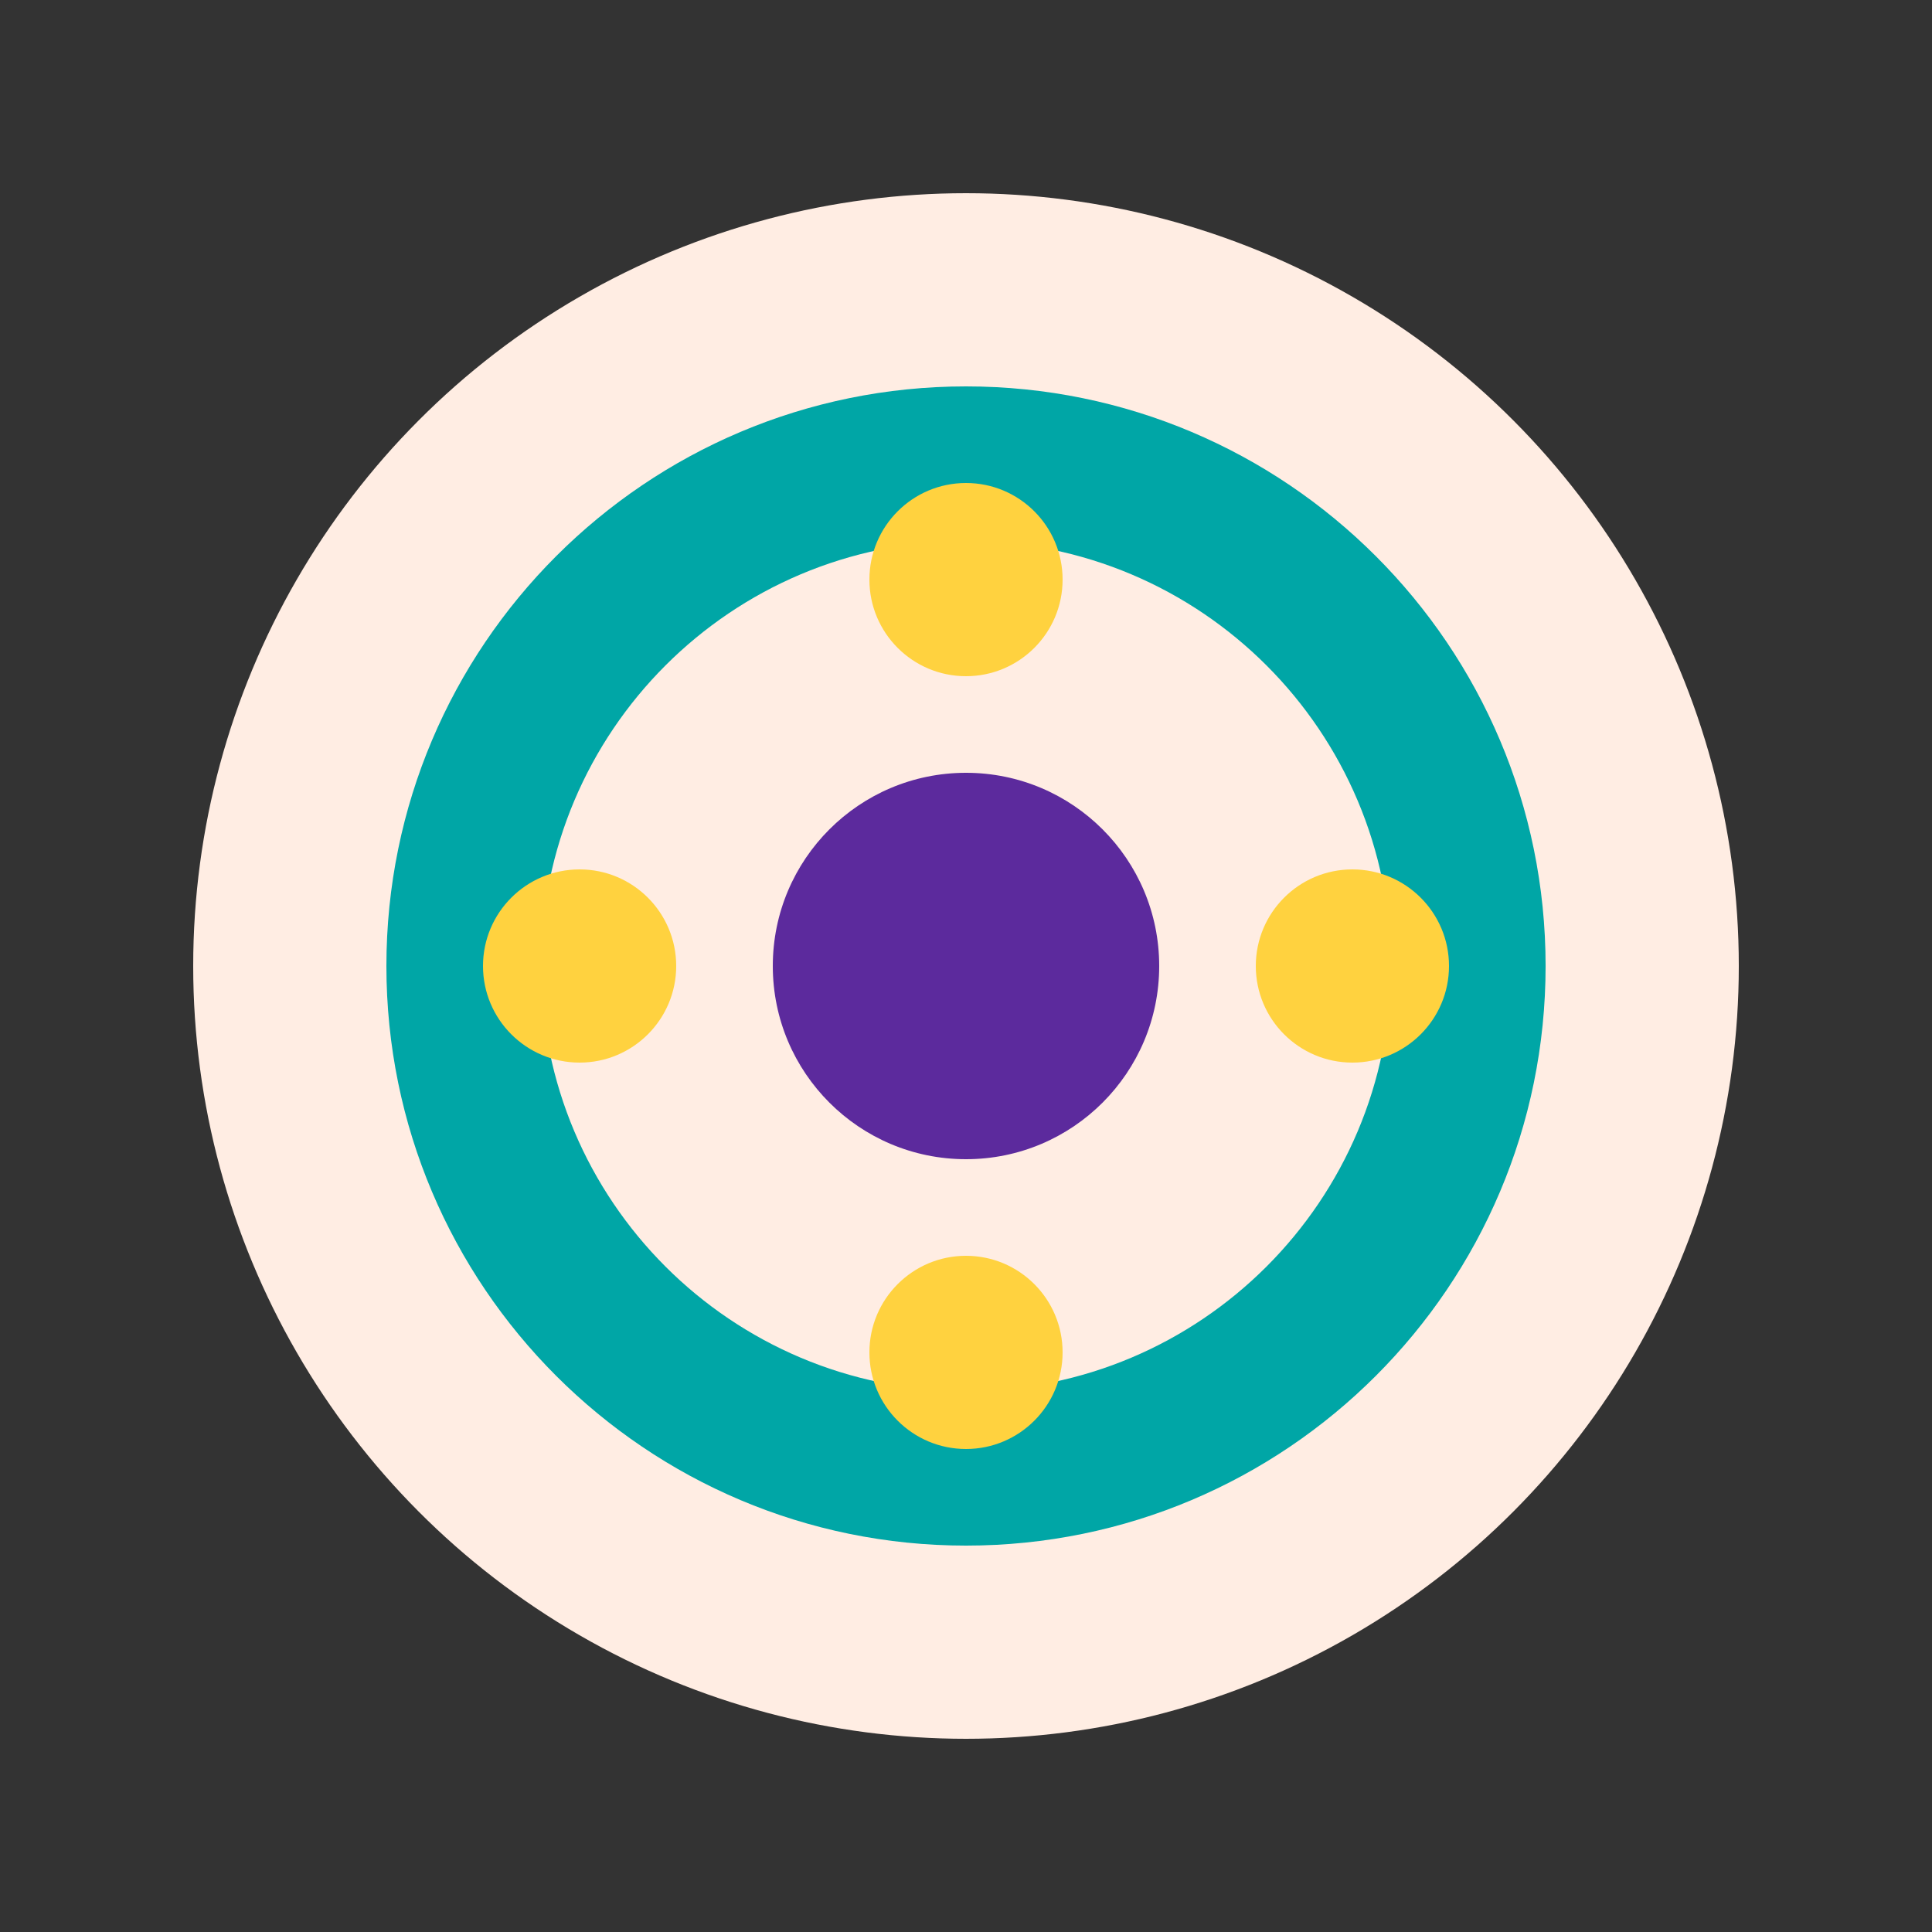
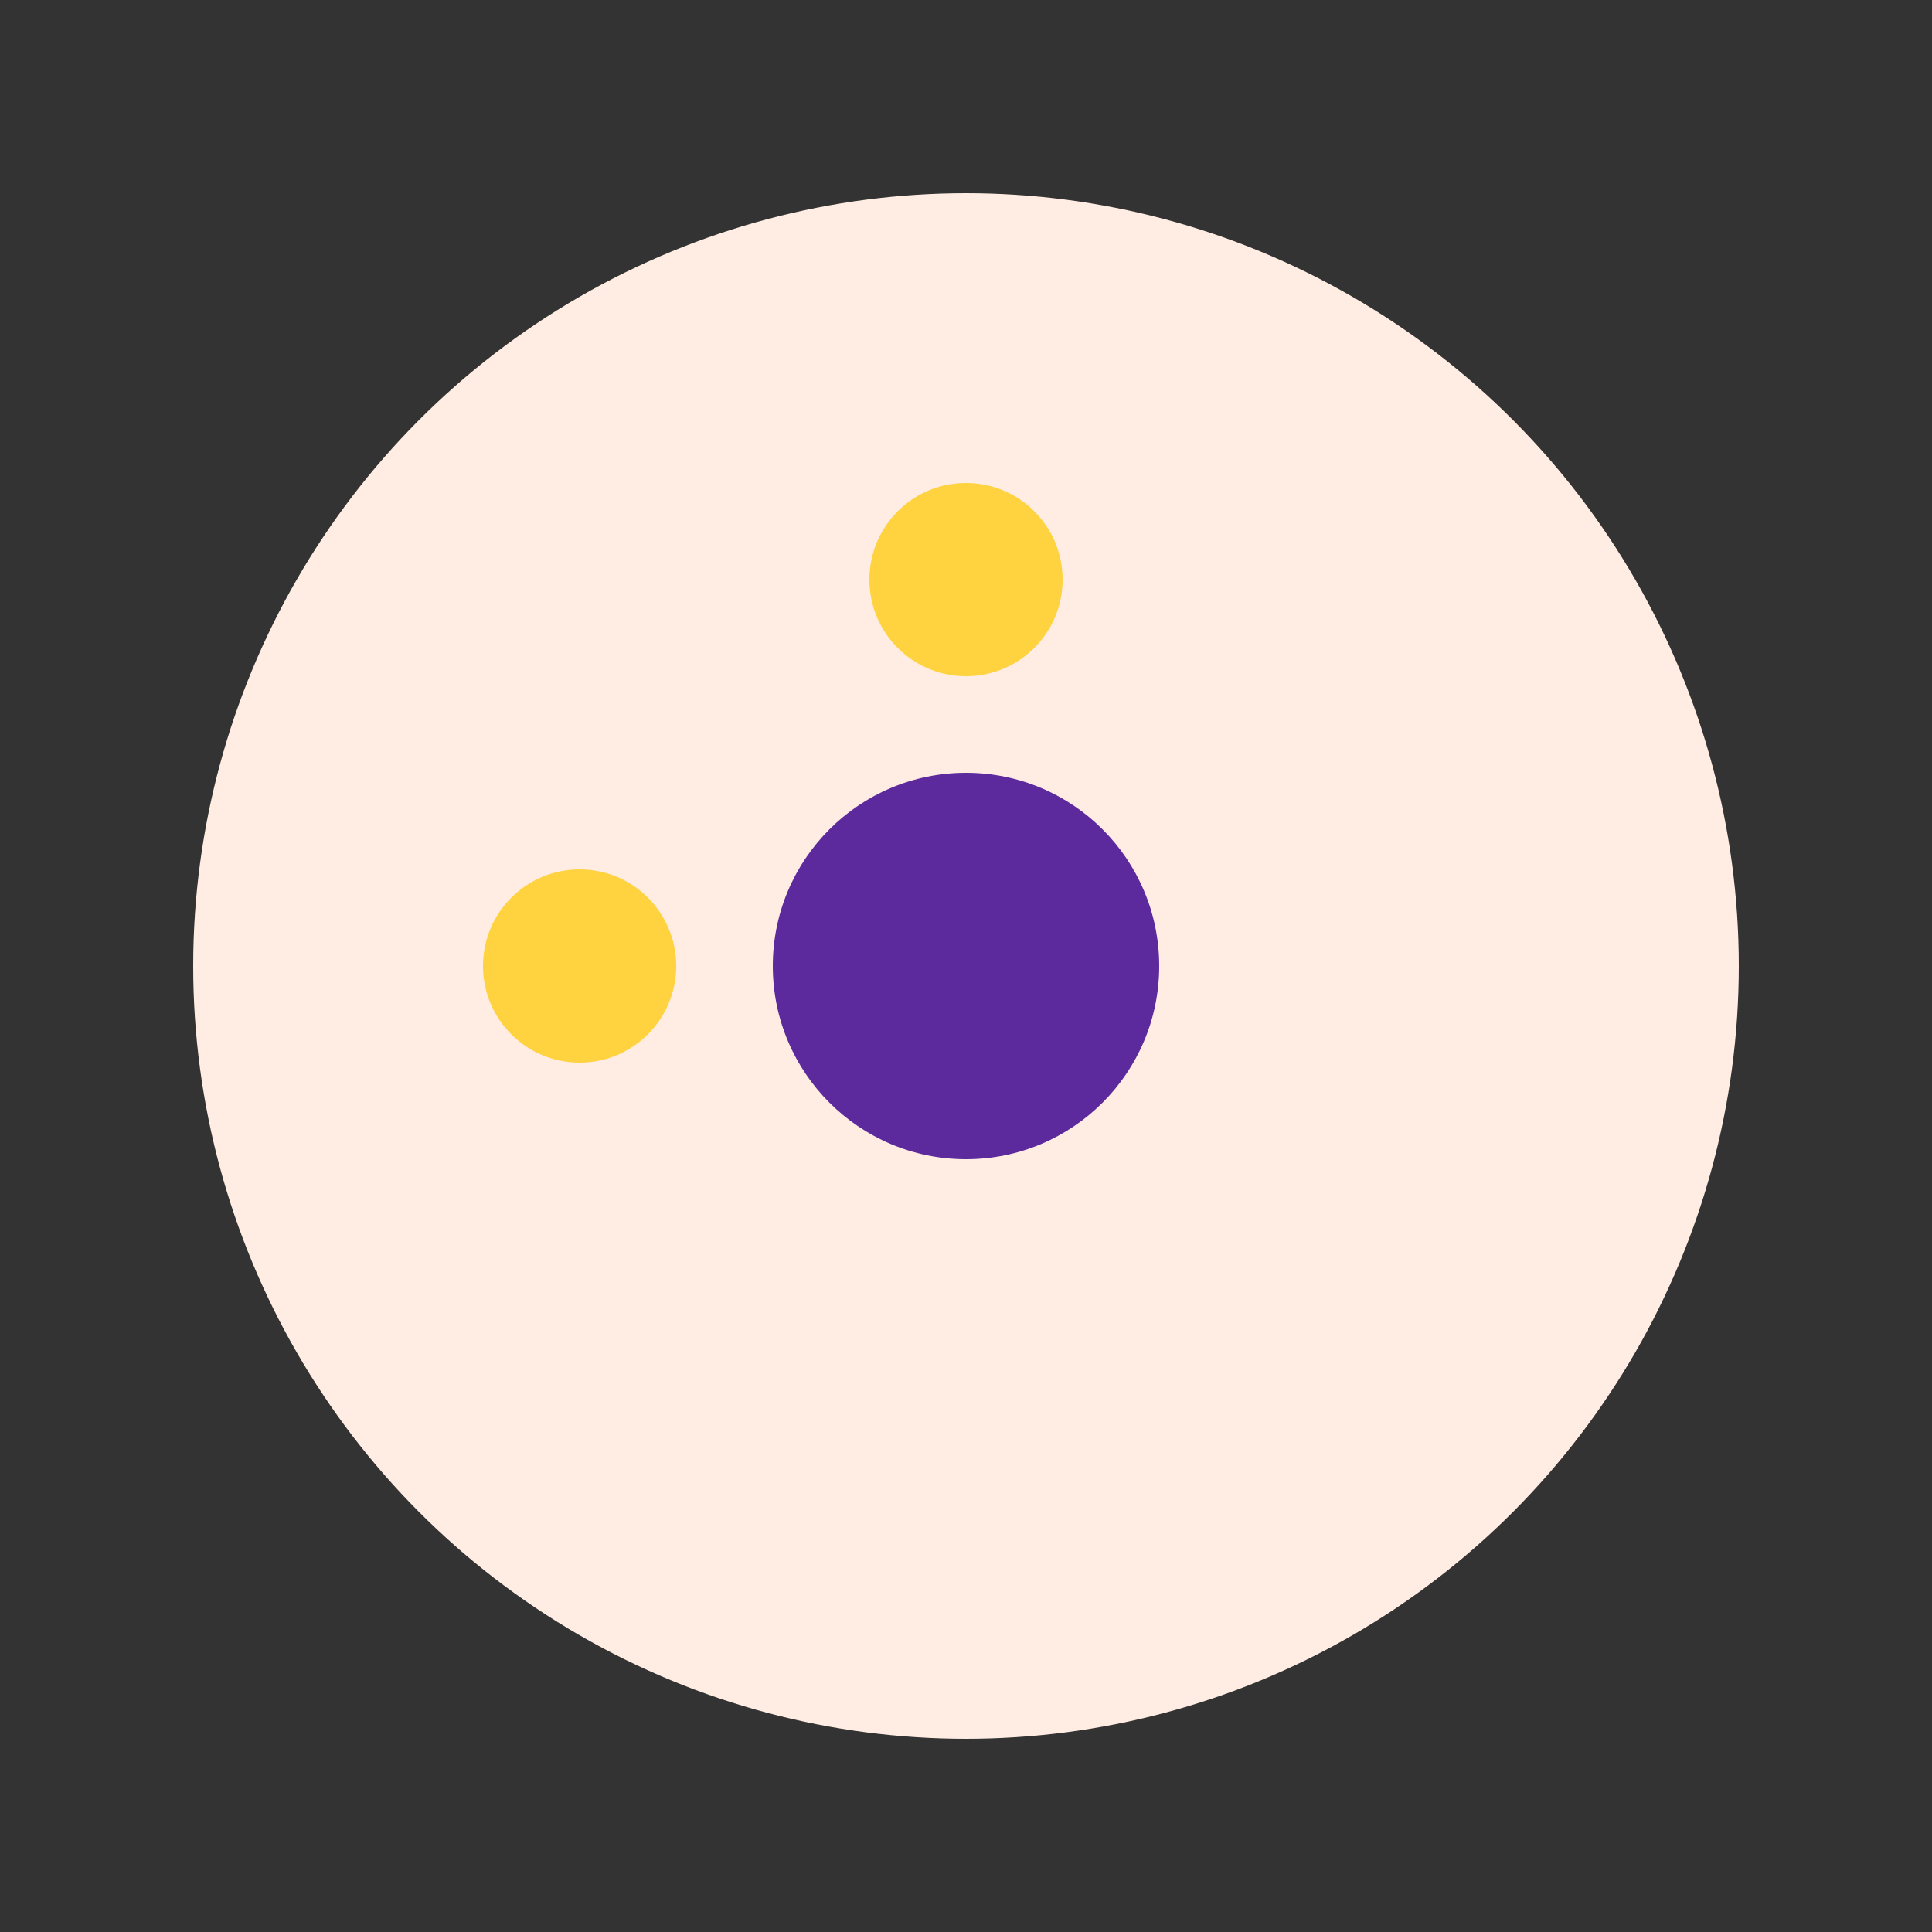
<svg xmlns="http://www.w3.org/2000/svg" viewBox="0 0 100 100">
  <rect x="0" y="0" width="100" height="100" fill="#333333" stroke="none" />
  <circle cx="50" cy="50" r="40" fill="#FFEDE3" />
-   <path d="M50 20C33.431 20 20 33.431 20 50s13.431 30 30 30 30-13.431 30-30S66.569 20 50 20zm0 8c12.15 0 22 9.85 22 22s-9.85 22-22 22-22-9.85-22-22 9.85-22 22-22z" fill="#00A6A6" />
  <circle cx="50" cy="50" r="10" fill="#5C2A9D" />
  <circle cx="50" cy="30" r="5" fill="#FFD23F" />
  <circle cx="30" cy="50" r="5" fill="#FFD23F" />
-   <circle cx="50" cy="70" r="5" fill="#FFD23F" />
-   <circle cx="70" cy="50" r="5" fill="#FFD23F" />
</svg>